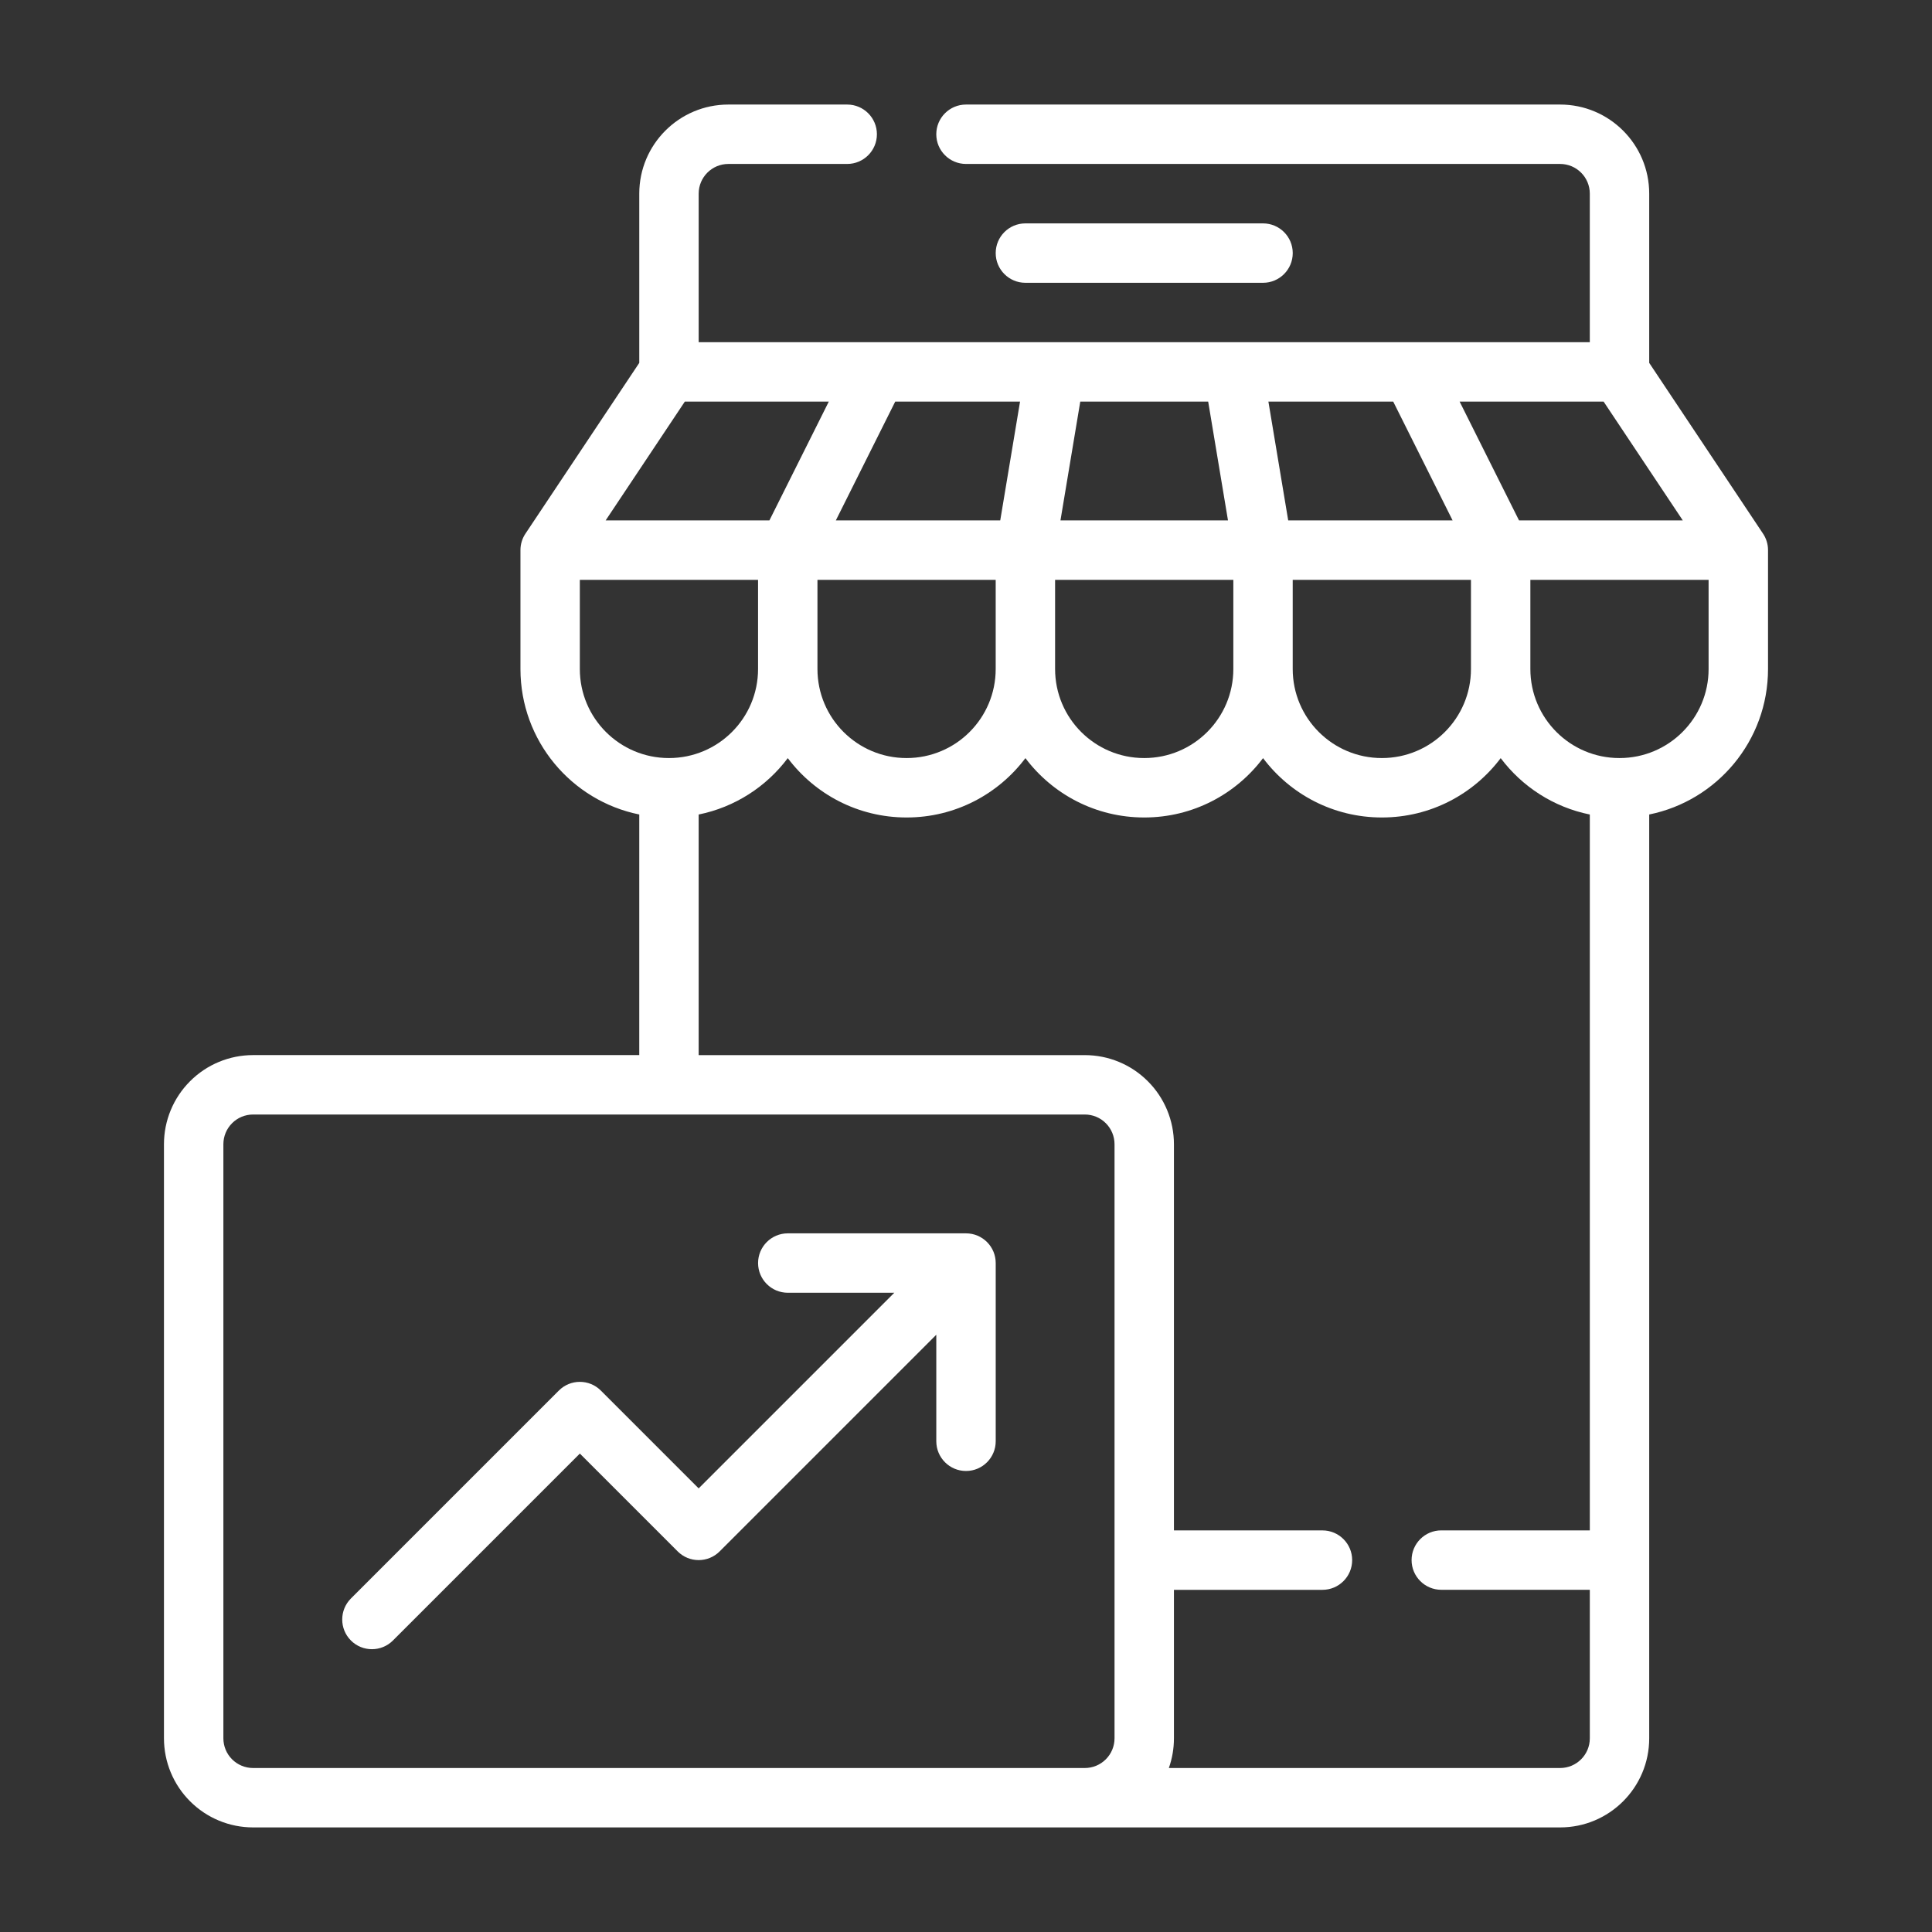
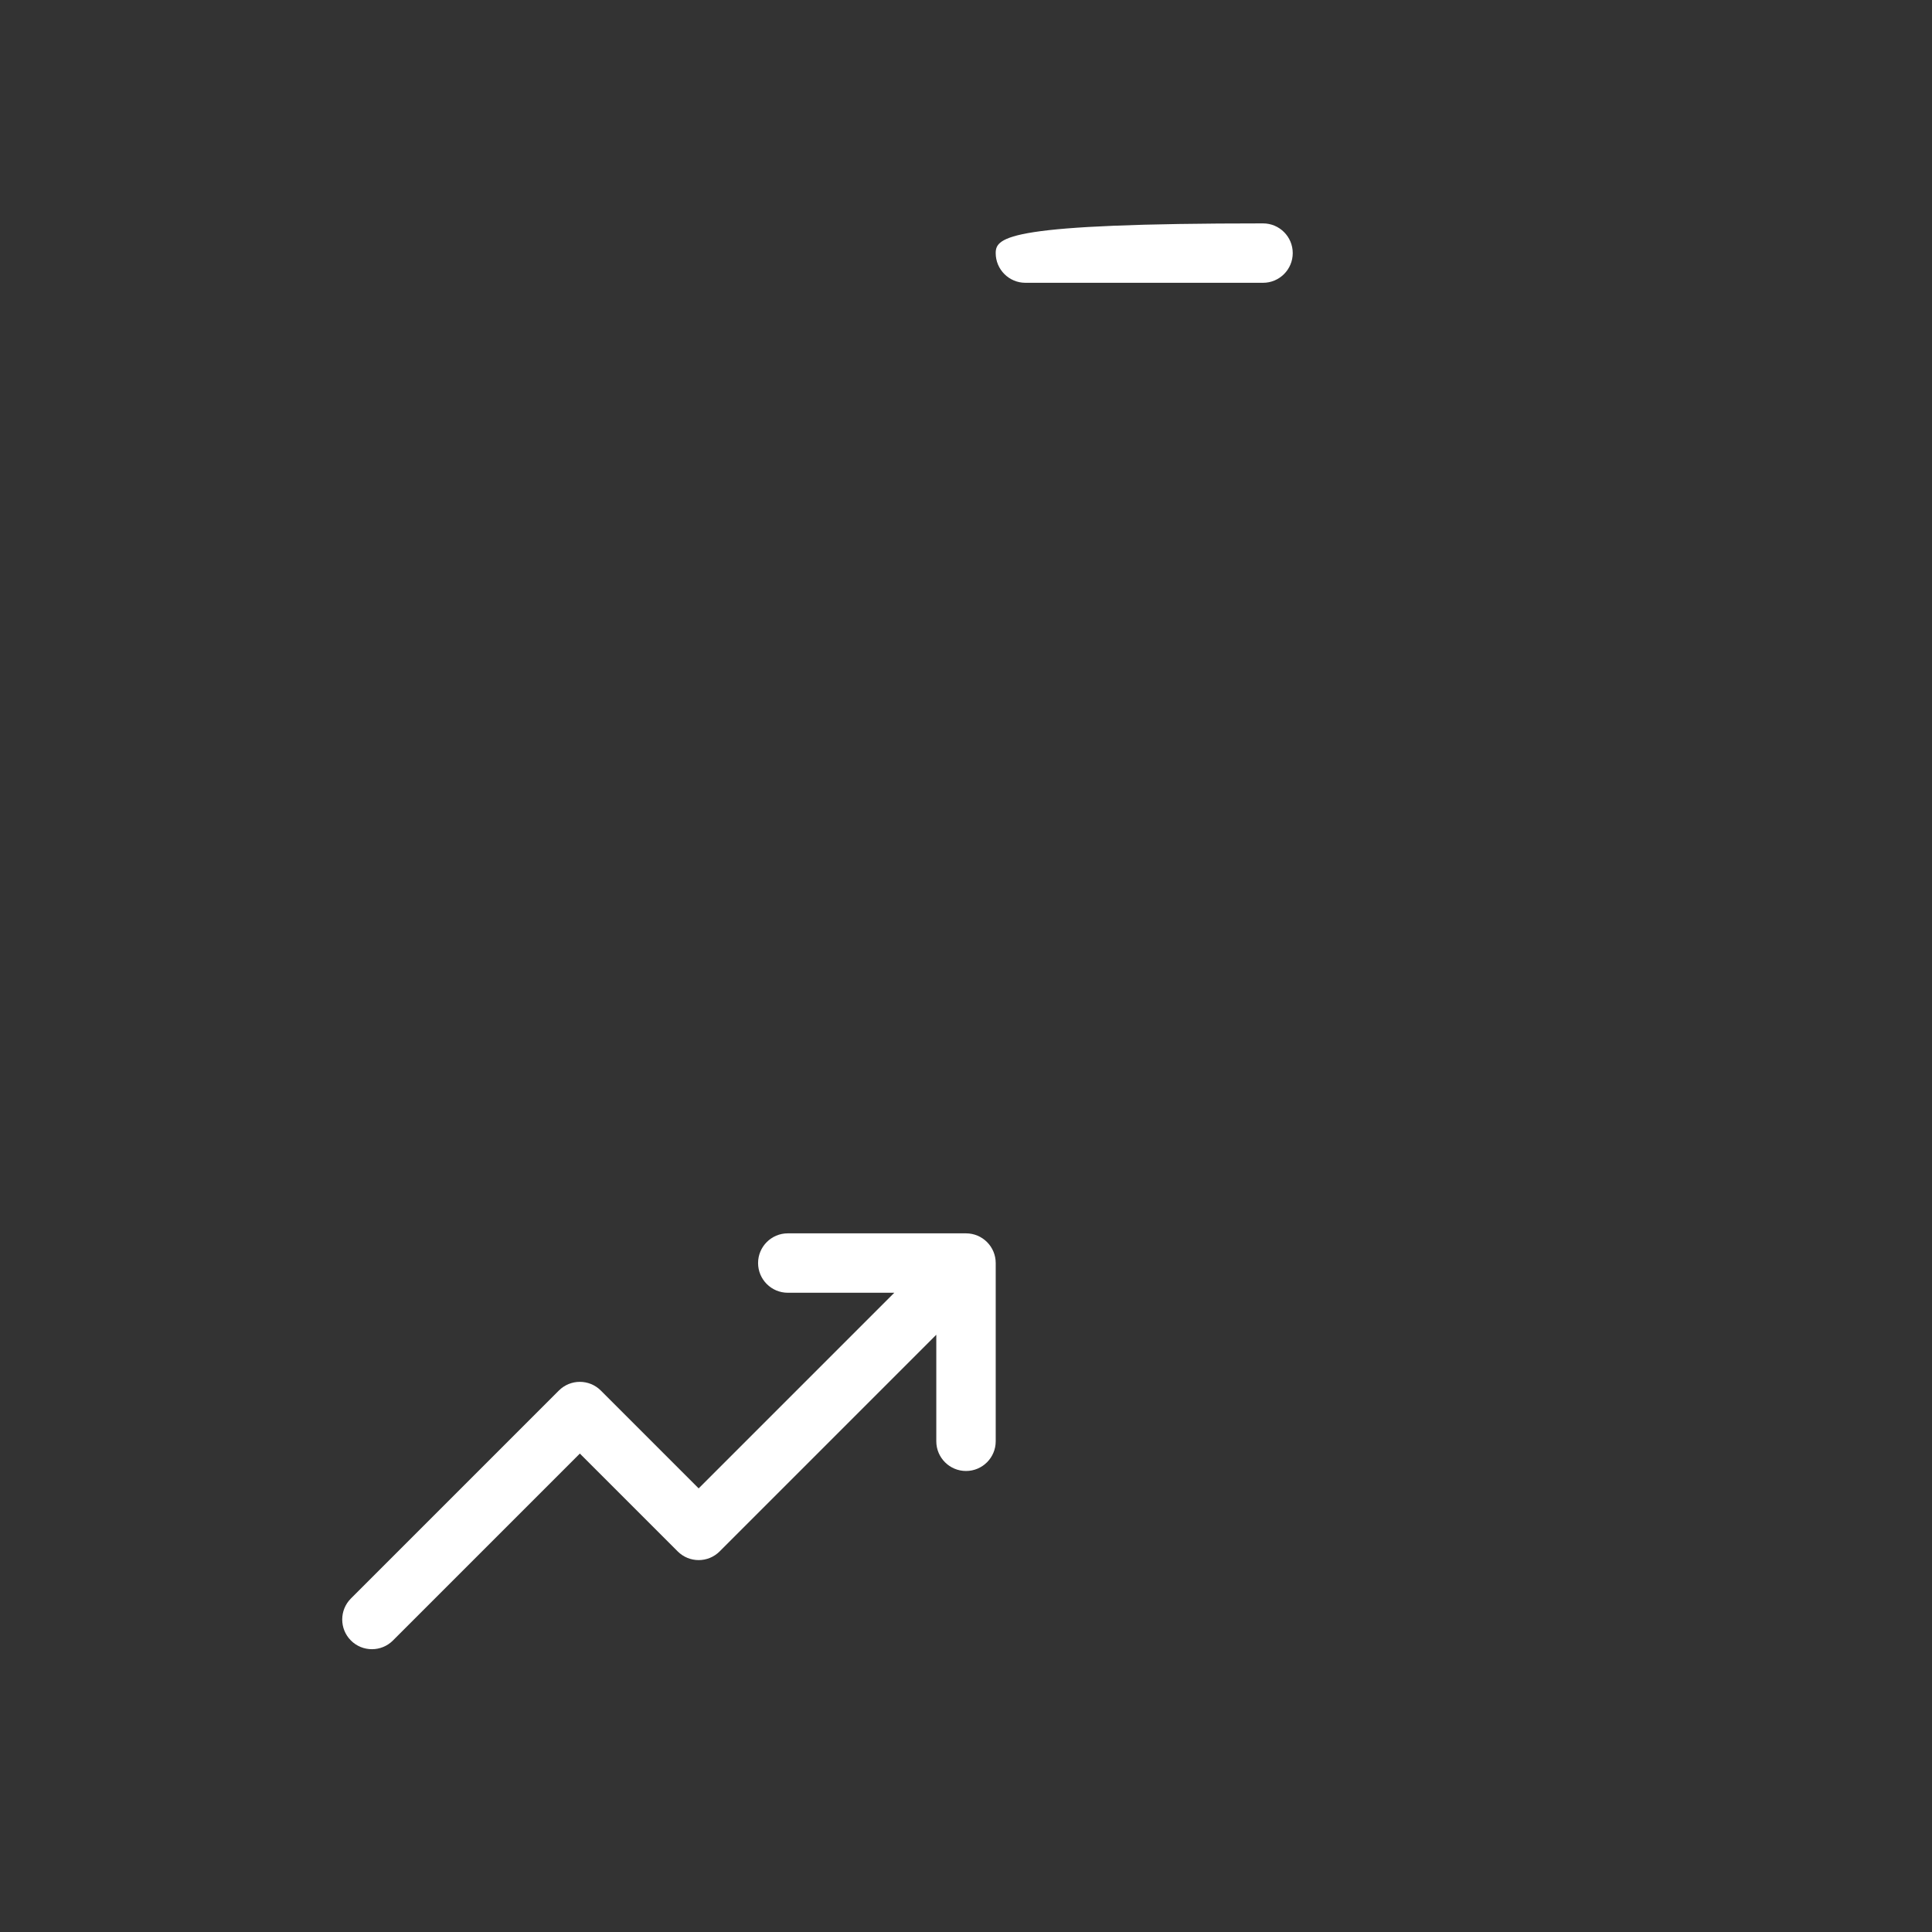
<svg xmlns="http://www.w3.org/2000/svg" width="150" height="150" viewBox="0 0 150 150" fill="none">
  <rect x="0" y="0" width="150" height="150" fill="#333333" stroke="none" />
-   <path fill-rule="evenodd" clip-rule="evenodd" d="M79.612 21.956H98.062C99.335 21.956 100.368 20.922 100.368 19.65C100.368 18.376 99.335 17.344 98.062 17.344H79.612C78.339 17.344 77.306 18.376 77.306 19.65C77.306 20.922 78.339 21.956 79.612 21.956Z" fill="white" />
-   <path fill-rule="evenodd" clip-rule="evenodd" d="M49.632 81.917H19.649C17.814 81.917 16.054 82.646 14.758 83.945C13.46 85.241 12.73 87.001 12.73 88.836V134.961C12.73 136.797 13.46 138.557 14.758 139.852C16.054 141.151 17.814 141.88 19.649 141.88H121.125C124.947 141.88 128.044 138.783 128.044 134.961V63.237C133.307 62.171 137.269 57.519 137.269 51.94V42.71C137.269 42.226 137.119 41.779 136.865 41.408L128.044 28.174V15.035C128.044 11.214 124.947 8.117 121.125 8.117H75C73.726 8.117 72.693 9.151 72.693 10.423C72.693 11.696 73.726 12.729 75 12.729H121.125C122.399 12.729 123.432 13.762 123.432 15.035V26.567H54.245V15.035C54.245 13.762 55.278 12.729 56.552 12.729H65.777C67.049 12.729 68.083 11.696 68.083 10.423C68.083 9.151 67.049 8.117 65.777 8.117H56.552C52.73 8.117 49.633 11.214 49.633 15.035V28.174L40.812 41.408C40.558 41.779 40.408 42.226 40.408 42.71V51.94C40.408 57.519 44.37 62.171 49.633 63.237L49.632 81.917ZM84.226 137.268H19.649C19.038 137.268 18.45 137.025 18.019 136.593C17.585 136.161 17.343 135.573 17.343 134.962V88.837C17.343 88.226 17.585 87.638 18.019 87.206C18.45 86.772 19.038 86.531 19.649 86.531H84.226C84.837 86.531 85.424 86.772 85.855 87.206C86.289 87.638 86.532 88.226 86.532 88.837V134.962C86.532 135.573 86.289 136.161 85.855 136.593C85.424 137.025 84.837 137.268 84.226 137.268ZM90.748 137.268H121.126C122.399 137.268 123.433 136.235 123.433 134.962V123.431H111.901C110.628 123.431 109.595 122.398 109.595 121.124C109.595 119.851 110.628 118.818 111.901 118.818H123.433V63.239C120.619 62.669 118.177 61.076 116.514 58.861C114.41 61.658 111.064 63.469 107.293 63.469H107.284C103.513 63.469 100.167 61.659 98.063 58.861C95.96 61.658 92.614 63.469 88.843 63.469H88.834C85.063 63.469 81.716 61.659 79.613 58.861C77.51 61.658 74.163 63.469 70.392 63.469H70.383C66.612 63.469 63.266 61.659 61.163 58.861C59.5 61.076 57.058 62.669 54.244 63.239V81.919H84.226C86.062 81.919 87.821 82.648 89.117 83.947C90.415 85.242 91.144 87.003 91.144 88.838V118.82H102.675C103.949 118.82 104.982 119.854 104.982 121.126C104.982 122.4 103.949 123.434 102.675 123.434H91.144V134.965C91.144 135.758 91.008 136.537 90.748 137.271L90.748 137.268ZM58.855 51.941V45.018H45.018V51.941C45.018 55.761 48.113 58.855 51.932 58.855H51.941C55.761 58.855 58.855 55.761 58.855 51.941H58.855ZM63.467 45.018V51.941C63.467 55.761 66.563 58.855 70.382 58.855H70.391C74.21 58.855 77.305 55.761 77.305 51.941V45.018H63.467ZM100.366 45.018V51.941C100.366 55.761 103.462 58.855 107.281 58.855H107.29C111.109 58.855 114.205 55.761 114.205 51.941V45.018H100.366ZM118.817 45.018V51.941C118.817 55.761 121.912 58.855 125.731 58.855H125.741C129.559 58.855 132.655 55.761 132.655 51.941V45.018H118.817ZM81.917 45.018V51.941C81.917 55.761 85.013 58.855 88.832 58.855H88.841C92.66 58.855 95.756 55.761 95.756 51.941V45.018H81.917ZM59.736 40.405H47.022L53.17 31.18H64.348L59.736 40.405ZM95.341 40.405H82.334L83.872 31.18H93.803L95.341 40.405ZM113.325 31.18H124.504L130.652 40.405H117.937L113.325 31.18ZM108.169 31.18L112.78 40.405H100.016L98.478 31.18H108.169ZM69.505 31.18H79.196L77.658 40.405H64.894L69.505 31.18Z" fill="white" />
+   <path fill-rule="evenodd" clip-rule="evenodd" d="M79.612 21.956H98.062C99.335 21.956 100.368 20.922 100.368 19.65C100.368 18.376 99.335 17.344 98.062 17.344C78.339 17.344 77.306 18.376 77.306 19.65C77.306 20.922 78.339 21.956 79.612 21.956Z" fill="white" />
  <path fill-rule="evenodd" clip-rule="evenodd" d="M69.434 100.368L54.244 115.558L46.649 107.963C45.75 107.061 44.288 107.061 43.389 107.963L27.245 124.107C26.345 125.006 26.345 126.469 27.245 127.368C28.144 128.268 29.607 128.268 30.507 127.368L45.02 112.855L52.614 120.449C53.514 121.351 54.975 121.351 55.875 120.449L72.694 103.63V111.9C72.694 113.173 73.728 114.207 75.001 114.207C76.274 114.207 77.307 113.173 77.307 111.9V98.063C77.307 96.79 76.274 95.757 75.001 95.757H61.163C59.891 95.757 58.857 96.79 58.857 98.063C58.857 99.335 59.891 100.369 61.163 100.369L69.434 100.368Z" fill="white" />
</svg>